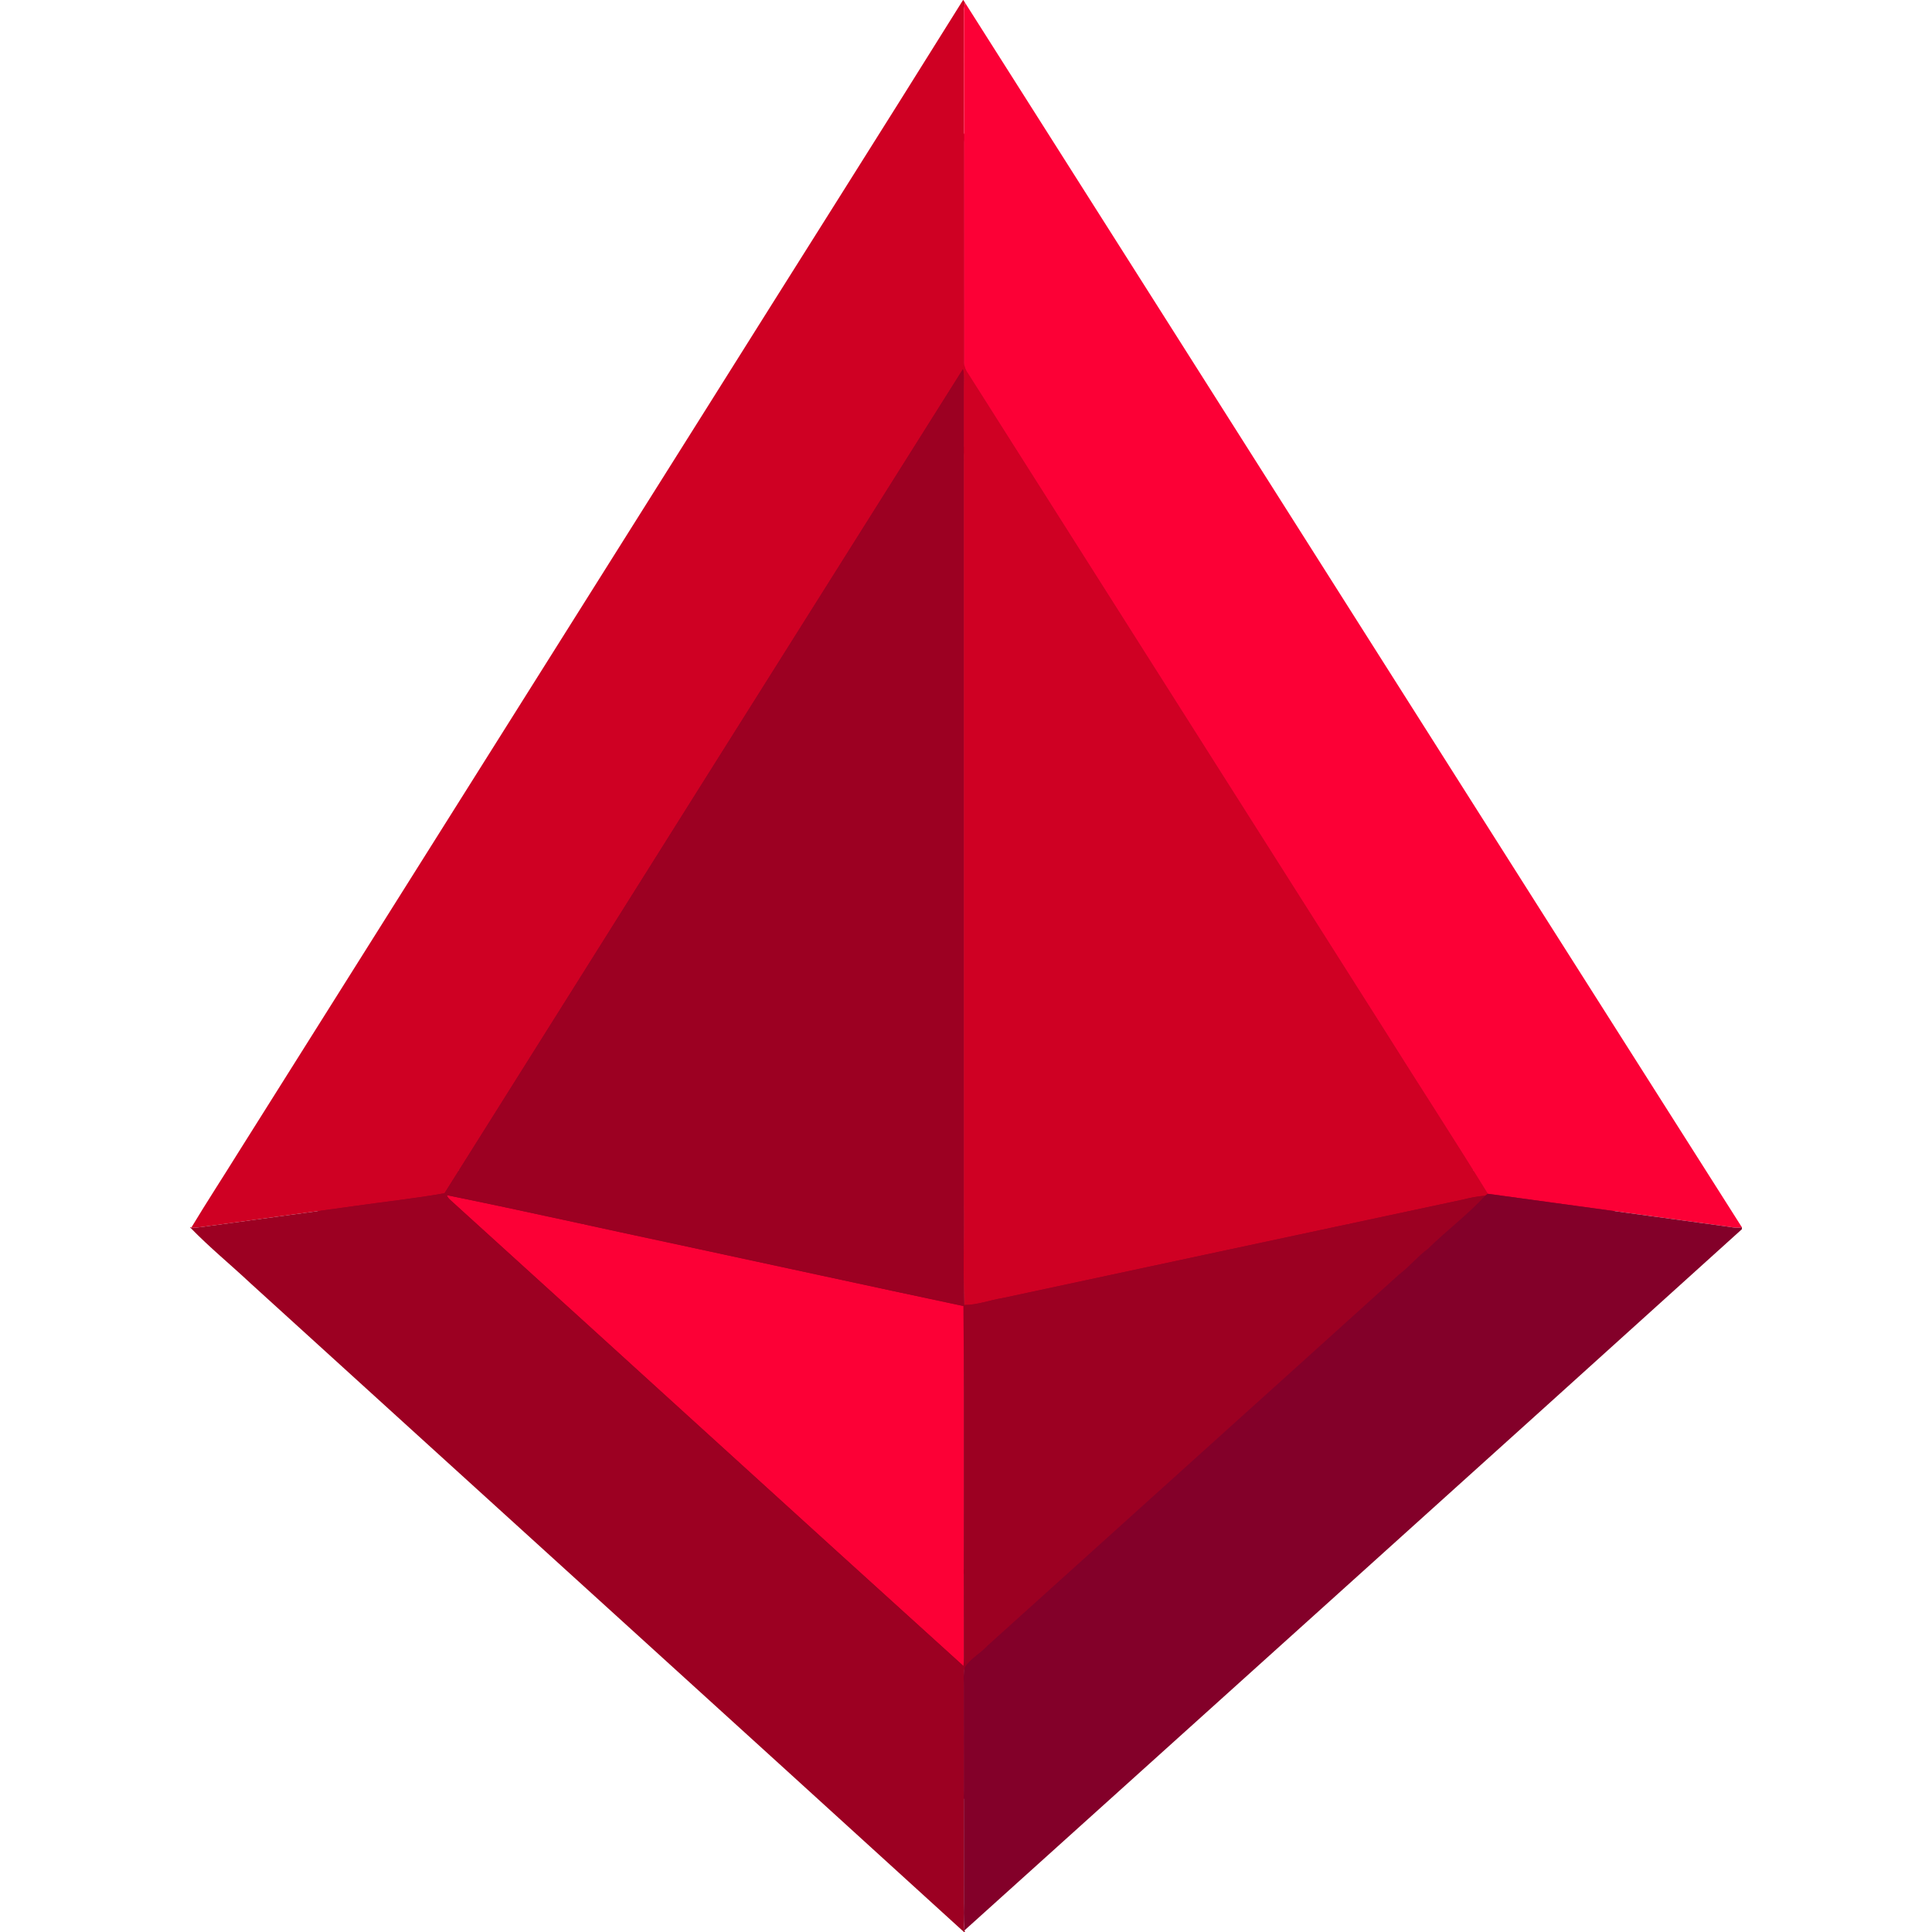
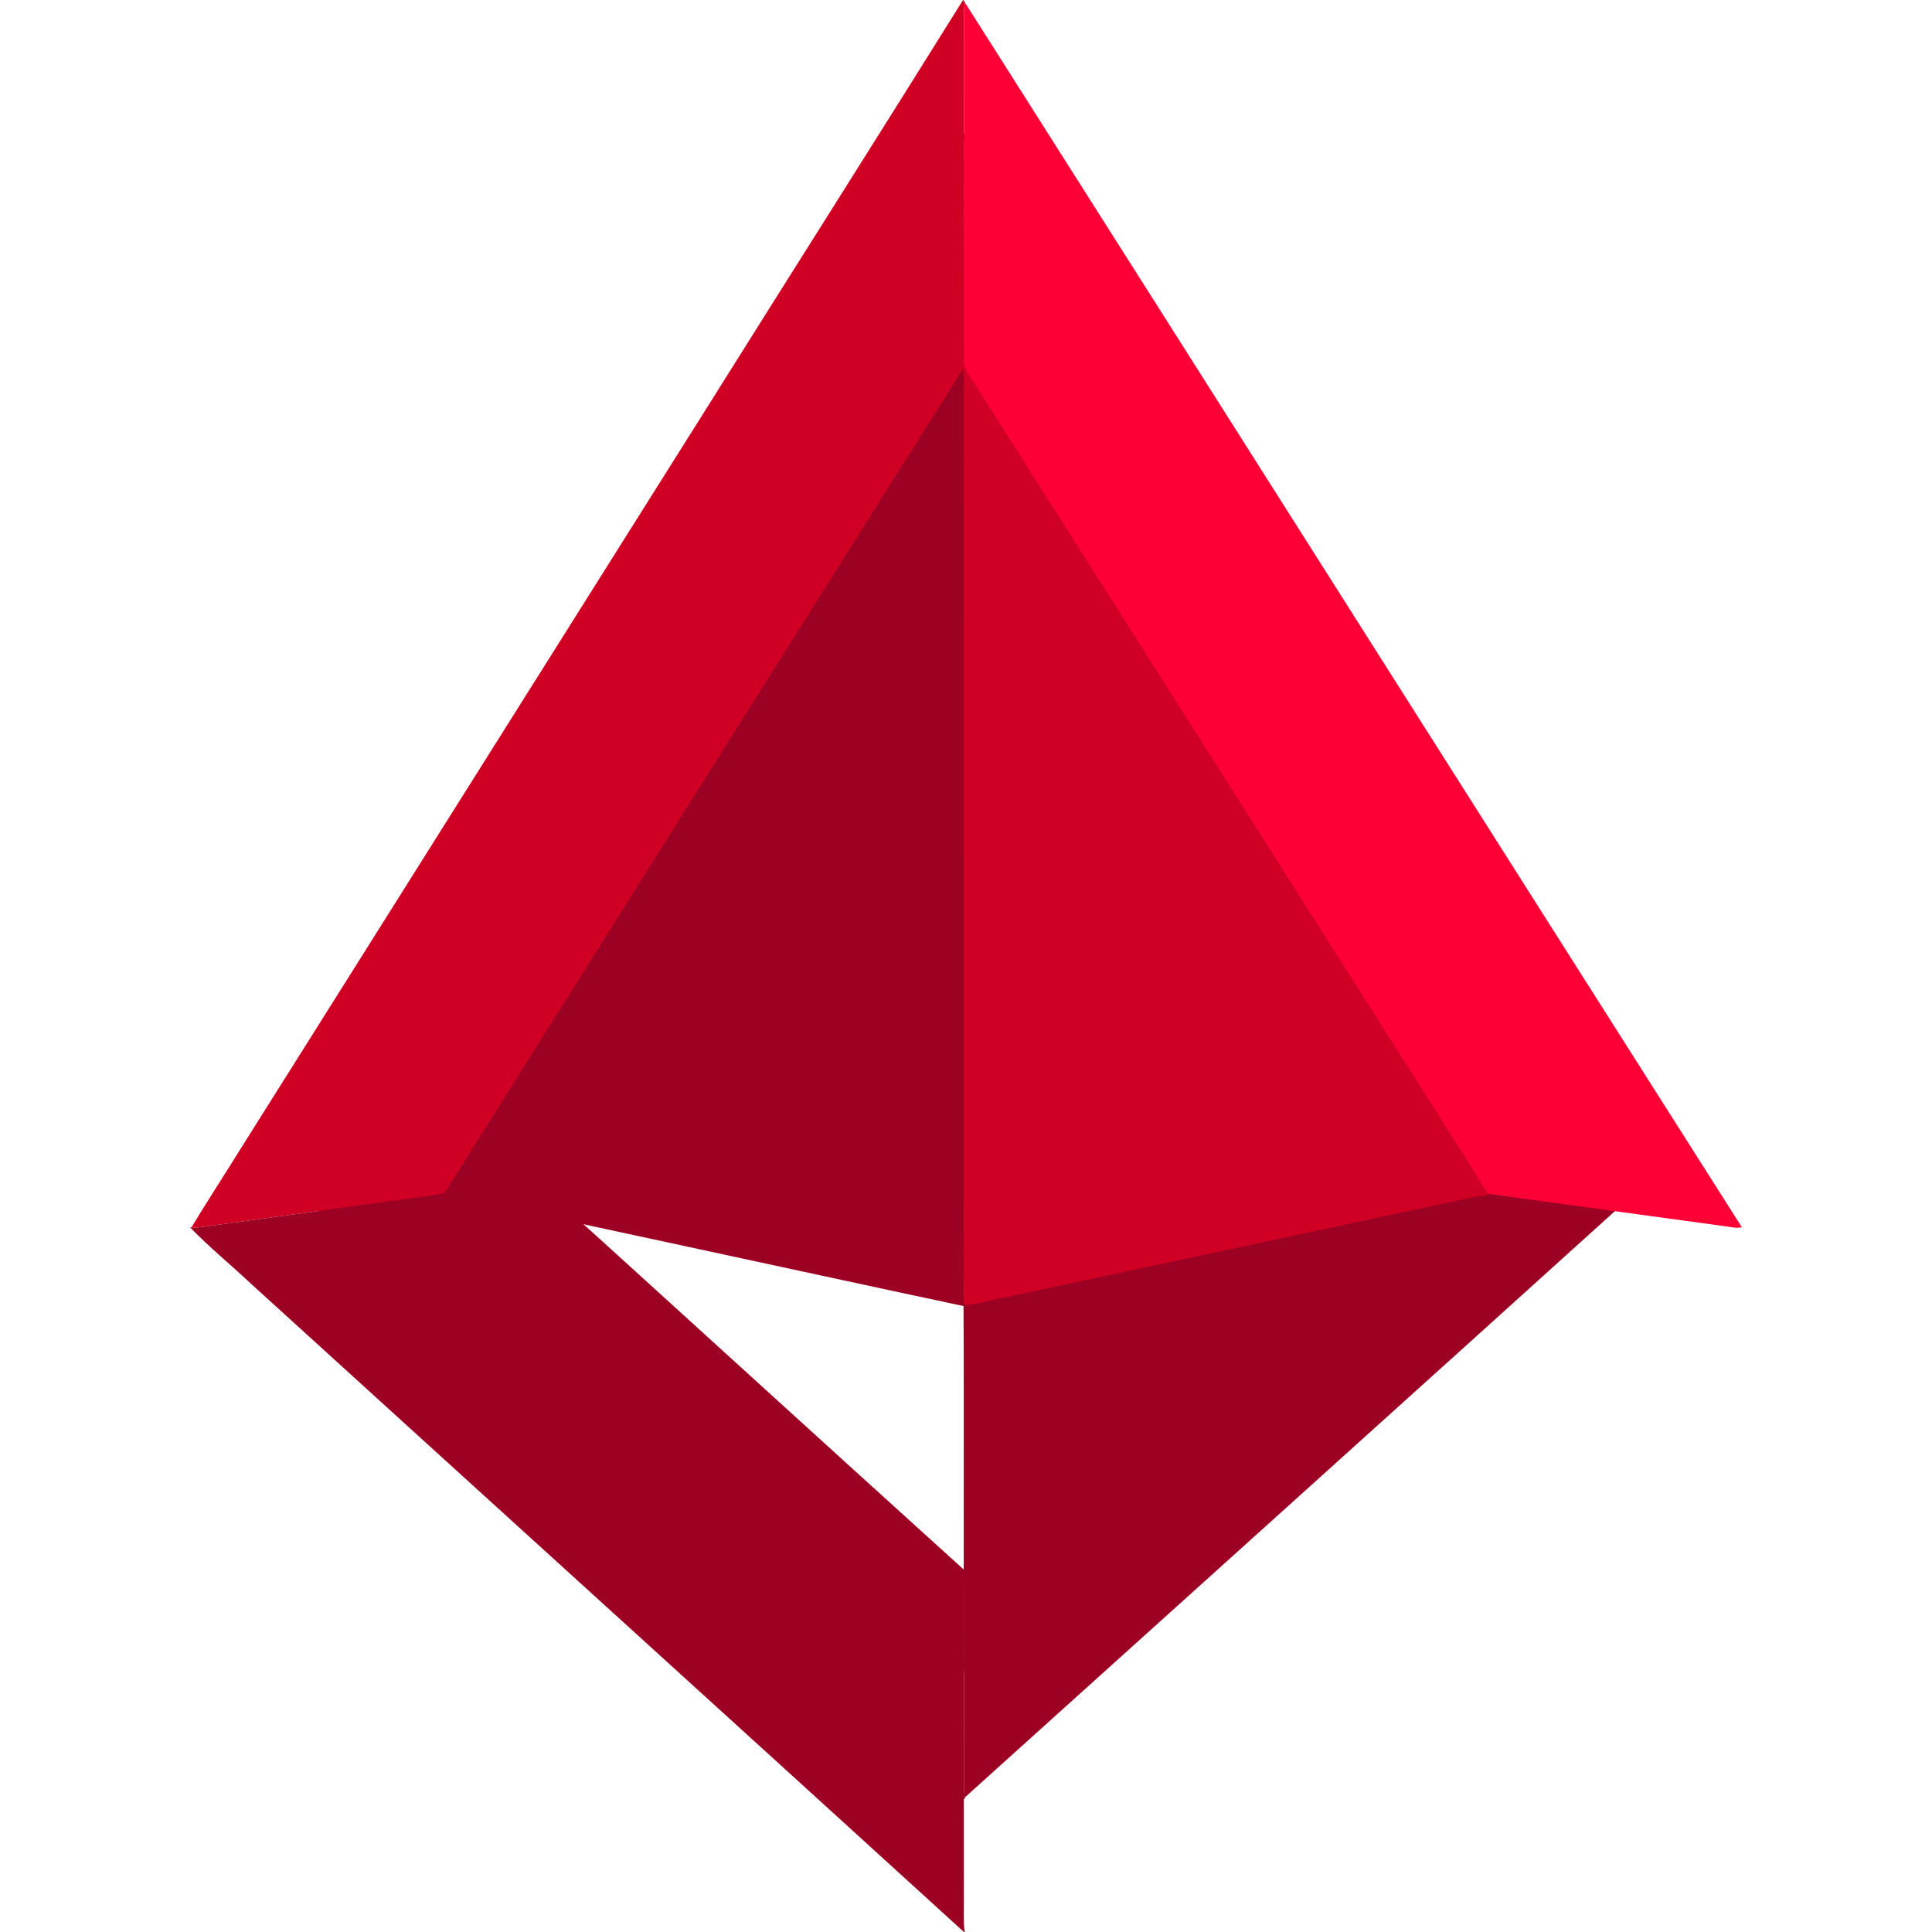
<svg xmlns="http://www.w3.org/2000/svg" version="1.1" id="Layer_1" x="0px" y="0px" viewBox="0 0 879 879" style="enable-background:new 0 0 879 879;" xml:space="preserve">
  <style type="text/css">
	.st0{fill:#9C0022;}
	.st1{fill:#CF0023;}
	.st2{fill:#FC0036;}
	.st3{fill:#830029;}
</style>
  <g>
    <path class="st0" d="M199.005,533.746c11.96-1.716,24.014-2.983,35.905-5.096c67.723-107.801,135.54-215.55,203.374-323.273   c0.664,2.526,0.31,5.156,0.345,7.735c0.017,106.654,0.009,213.308,0.009,319.962c0.164,13.141-0.336,26.308,0.224,39.431   c5.105-0.026,9.976-1.923,14.986-2.733c60.135-12.908,120.295-25.73,180.438-38.595c2.932-0.733,5.898-1.336,8.916-1.578   c0.25-0.181,0.75-0.552,1-0.733c-13.279-21.548-27.11-42.777-40.561-64.23c-54.461-85.821-108.87-171.66-163.296-257.499   c-1.104-1.518-1.759-3.302-1.604-5.191c-0.052-45.717,0.026-91.426-0.052-137.135c0.069-1.078,0.216-2.156,0.431-3.216   c-0.164-0.267-0.509-0.793-0.673-1.061h-0.103c-33.275,53.366-66.972,106.49-100.385,159.778   c-61.281,97.35-122.511,194.743-183.792,292.102c-6.148,9.916-12.537,19.686-18.556,29.679c-0.121-0.034-0.371-0.112-0.492-0.147   v0.285l0.164-0.009c3.234,0.017,6.389-0.69,9.588-1.035C162.91,538.652,180.966,536.298,199.005,533.746z" />
-     <path class="st0" d="M438.741,201.945c-0.155,1.888,0.5,3.673,1.604,5.191c54.426,85.839,108.835,171.677,163.296,257.499   c13.451,21.453,27.282,42.682,40.561,64.23c30.938,4.234,61.868,8.45,92.806,12.693c2.268,0.224,4.57,0.983,6.864,0.422   C642.167,381.926,540.756,221.691,439.121,61.594c-0.216,1.061-0.362,2.138-0.431,3.216   C438.767,110.519,438.689,156.228,438.741,201.945z" />
-     <path class="st0" d="M438.526,572.901c-37.138-7.872-74.224-15.995-111.336-23.954c-30.464-6.458-60.842-13.348-91.349-19.548   c0.397,1.311,1.63,2.061,2.552,2.983c66.765,60.523,133.315,121.304,200.141,181.766c0.078-1.173,0.121-2.337,0.121-3.492   C438.534,664.742,438.81,618.817,438.526,572.901z" />
+     <path class="st0" d="M438.741,201.945c-0.155,1.888,0.5,3.673,1.604,5.191c54.426,85.839,108.835,171.677,163.296,257.499   c13.451,21.453,27.282,42.682,40.561,64.23c30.938,4.234,61.868,8.45,92.806,12.693c2.268,0.224,4.57,0.983,6.864,0.422   C642.167,381.926,540.756,221.691,439.121,61.594C438.767,110.519,438.689,156.228,438.741,201.945z" />
    <path class="st0" d="M438.646,803.843c-0.009-27.041-0.017-54.081-0.026-81.122c0.069-2.708-0.302-5.493,0.423-8.123   c2.25-3.492,6.139-5.424,8.89-8.459c53.771-48.563,107.637-96.971,161.365-145.542c4.061-3.087,7.286-7.088,11.382-10.132   c7.321-7.165,15.573-13.339,22.522-20.867c-3.018,0.241-5.984,0.845-8.916,1.578c-60.143,12.865-120.304,25.687-180.438,38.595   c-5.01,0.81-9.882,2.707-14.986,2.733c-0.561-13.124-0.06-26.291-0.224-39.431c0-106.654,0.009-213.308-0.009-319.962   c-0.034-2.578,0.319-5.208-0.345-7.735C370.45,313.1,302.632,420.849,234.91,528.65c-11.891,2.113-23.945,3.38-35.905,5.096   c-18.039,2.552-36.095,4.906-54.133,7.441c-3.199,0.345-6.355,1.052-9.588,1.035c7.381,7.631,15.65,14.365,23.393,21.634   c93.306,84.899,186.776,169.643,280.021,254.61h0.405l-0.198-0.629C438.379,813.19,438.733,808.499,438.646,803.843z    M238.393,532.383c-0.923-0.923-2.156-1.673-2.552-2.983c30.507,6.2,60.885,13.089,91.349,19.548   c37.112,7.959,74.198,16.081,111.336,23.954c0.285,45.916,0.009,91.84,0.129,137.756c0,1.155-0.043,2.319-0.121,3.492   C371.709,653.687,305.159,592.906,238.393,532.383z" />
    <path class="st0" d="M743.88,541.989l-0.009-0.009c-2.294,0.56-4.596-0.198-6.864-0.422c-30.938-4.242-61.868-8.459-92.806-12.693   c-0.25,0.181-0.75,0.552-1,0.733c-6.95,7.528-15.202,13.701-22.522,20.867c-4.096,3.044-7.321,7.045-11.382,10.132   c-53.728,48.572-107.594,96.979-161.365,145.542c-2.751,3.035-6.639,4.967-8.89,8.459c-0.724,2.63-0.354,5.415-0.423,8.123   c0.009,27.041,0.017,54.081,0.026,81.122c0.086,4.656-0.267,9.347,0.259,13.995c101.67-91.676,203.443-183.249,304.975-275.072   V541.989z" />
  </g>
  <g>
    <path class="st1" d="M160.59,548.8c13.87-1.99,27.85-3.46,41.64-5.91c78.54-125.02,157.19-249.98,235.86-374.91   c0.77,2.93,0.36,5.98,0.4,8.97c0.02,123.69,0.01,247.38,0.01,371.07c0.19,15.24-0.39,30.51,0.26,45.73   c5.92-0.03,11.57-2.23,17.38-3.17c69.74-14.97,139.51-29.84,209.26-44.76c3.4-0.85,6.84-1.55,10.34-1.83   c0.29-0.21,0.87-0.64,1.16-0.85c-15.4-24.99-31.44-49.61-47.04-74.49C566.7,369.12,503.6,269.57,440.48,170.02   c-1.28-1.76-2.04-3.83-1.86-6.02c-0.06-53.02,0.03-106.03-0.06-159.04c0.08-1.25,0.25-2.5,0.5-3.73c-0.19-0.31-0.59-0.92-0.78-1.23   h-0.12c-38.59,61.89-77.67,123.5-116.42,185.3c-71.07,112.9-142.08,225.85-213.15,338.76c-7.13,11.5-14.54,22.83-21.52,34.42   c-0.14-0.04-0.43-0.13-0.57-0.17v0.33l0.19-0.01c3.75,0.02,7.41-0.8,11.12-1.2C118.73,554.49,139.67,551.76,160.59,548.8z" />
    <path class="st2" d="M438.62,164c-0.18,2.19,0.58,4.26,1.86,6.02c63.12,99.55,126.22,199.1,189.38,298.63   c15.6,24.88,31.64,49.5,47.04,74.49c35.88,4.91,71.75,9.8,107.63,14.72c2.63,0.26,5.3,1.14,7.96,0.49   C674.54,372.73,556.93,186.9,439.06,1.23c-0.25,1.23-0.42,2.48-0.5,3.73C438.65,57.97,438.56,110.98,438.62,164z" />
-     <path class="st2" d="M438.37,594.21c-43.07-9.13-86.08-18.55-129.12-27.78c-35.33-7.49-70.56-15.48-105.94-22.67   c0.46,1.52,1.89,2.39,2.96,3.46c77.43,70.19,154.61,140.68,232.11,210.8c0.09-1.36,0.14-2.71,0.14-4.05   C438.38,700.72,438.7,647.46,438.37,594.21z" />
    <path class="st0" d="M438.51,862.04c-0.01-31.36-0.02-62.72-0.03-94.08c0.08-3.14-0.35-6.37,0.49-9.42   c2.61-4.05,7.12-6.29,10.31-9.81c62.36-56.32,124.83-112.46,187.14-168.79c4.71-3.58,8.45-8.22,13.2-11.75   c8.49-8.31,18.06-15.47,26.12-24.2c-3.5,0.28-6.94,0.98-10.34,1.83c-69.75,14.92-139.52,29.79-209.26,44.76   c-5.81,0.94-11.46,3.14-17.38,3.17c-0.65-15.22-0.07-30.49-0.26-45.73c0-123.69,0.01-247.38-0.01-371.07   c-0.04-2.99,0.37-6.04-0.4-8.97c-78.67,124.93-157.32,249.89-235.86,374.91c-13.79,2.45-27.77,3.92-41.64,5.91   c-20.92,2.96-41.86,5.69-62.78,8.63c-3.71,0.4-7.37,1.22-11.12,1.2c8.56,8.85,18.15,16.66,27.13,25.09   C222.03,682.18,330.43,780.46,438.57,879h0.47l-0.23-0.73C438.2,872.88,438.61,867.44,438.51,862.04z M206.27,547.22   c-1.07-1.07-2.5-1.94-2.96-3.46c35.38,7.19,70.61,15.18,105.94,22.67c43.04,9.23,86.05,18.65,129.12,27.78   c0.33,53.25,0.01,106.51,0.15,159.76c0,1.34-0.05,2.69-0.14,4.05C360.88,687.9,283.7,617.41,206.27,547.22z" />
-     <path class="st3" d="M792.5,558.36l-0.01-0.01c-2.66,0.65-5.33-0.23-7.96-0.49c-35.88-4.92-71.75-9.81-107.63-14.72   c-0.29,0.21-0.87,0.64-1.16,0.85c-8.06,8.73-17.63,15.89-26.12,24.2c-4.75,3.53-8.49,8.17-13.2,11.75   c-62.31,56.33-124.78,112.47-187.14,168.79c-3.19,3.52-7.7,5.76-10.31,9.81c-0.84,3.05-0.41,6.28-0.49,9.42   c0.01,31.36,0.02,62.72,0.03,94.08c0.1,5.4-0.31,10.84,0.3,16.23C556.72,771.95,674.75,665.75,792.5,559.26V558.36z" />
  </g>
</svg>